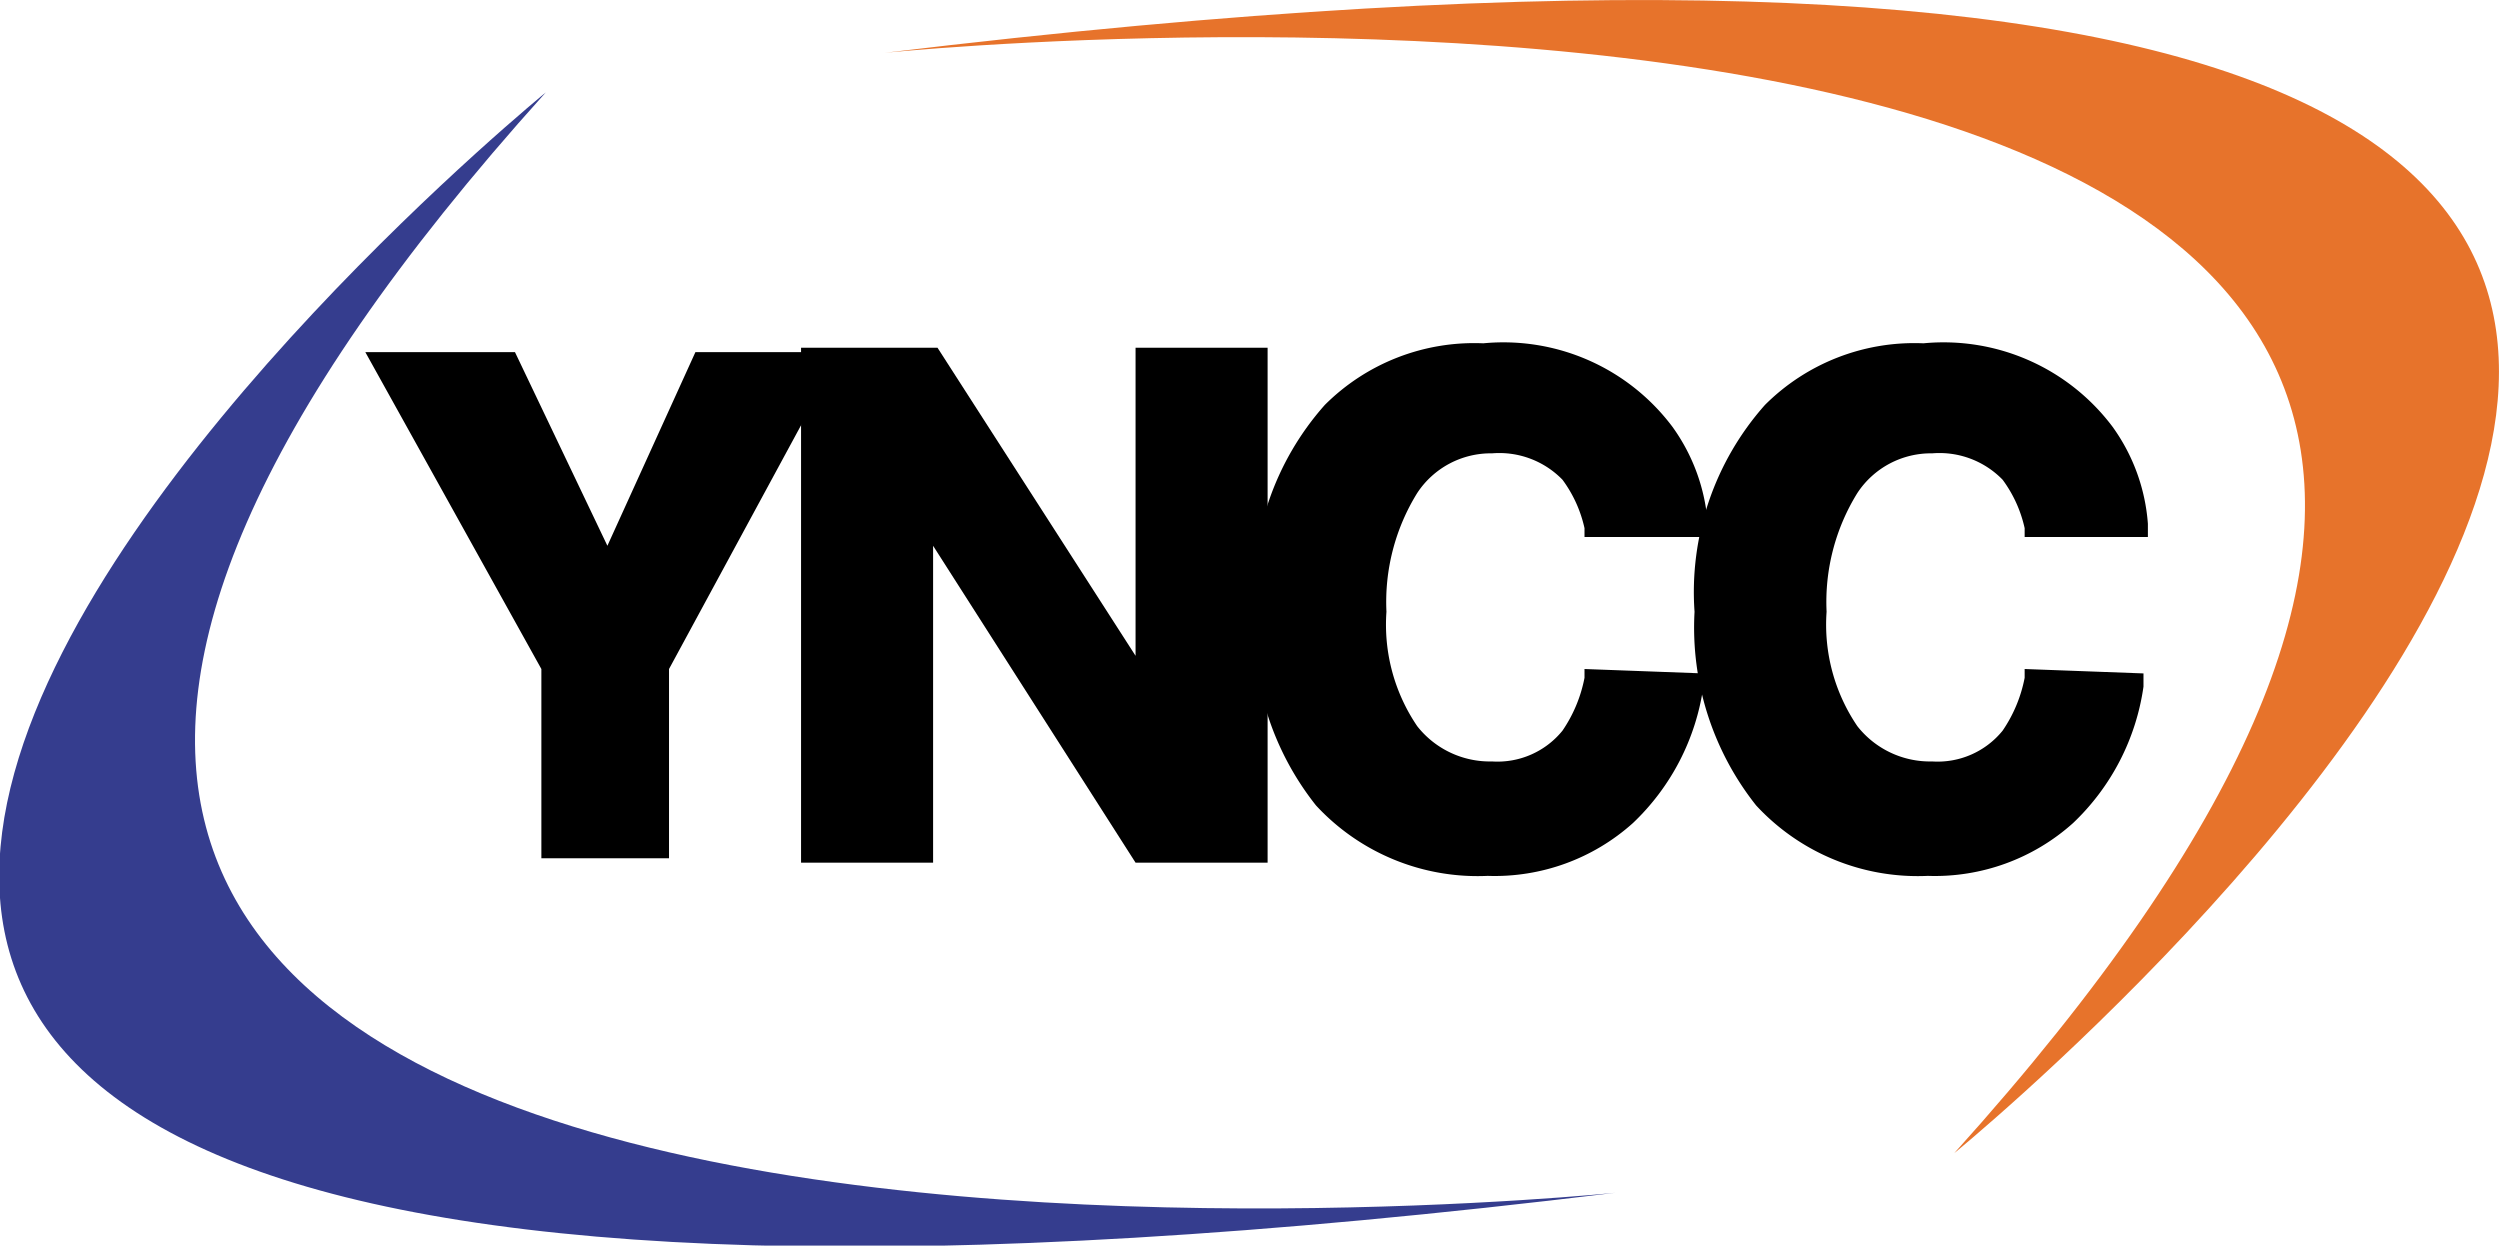
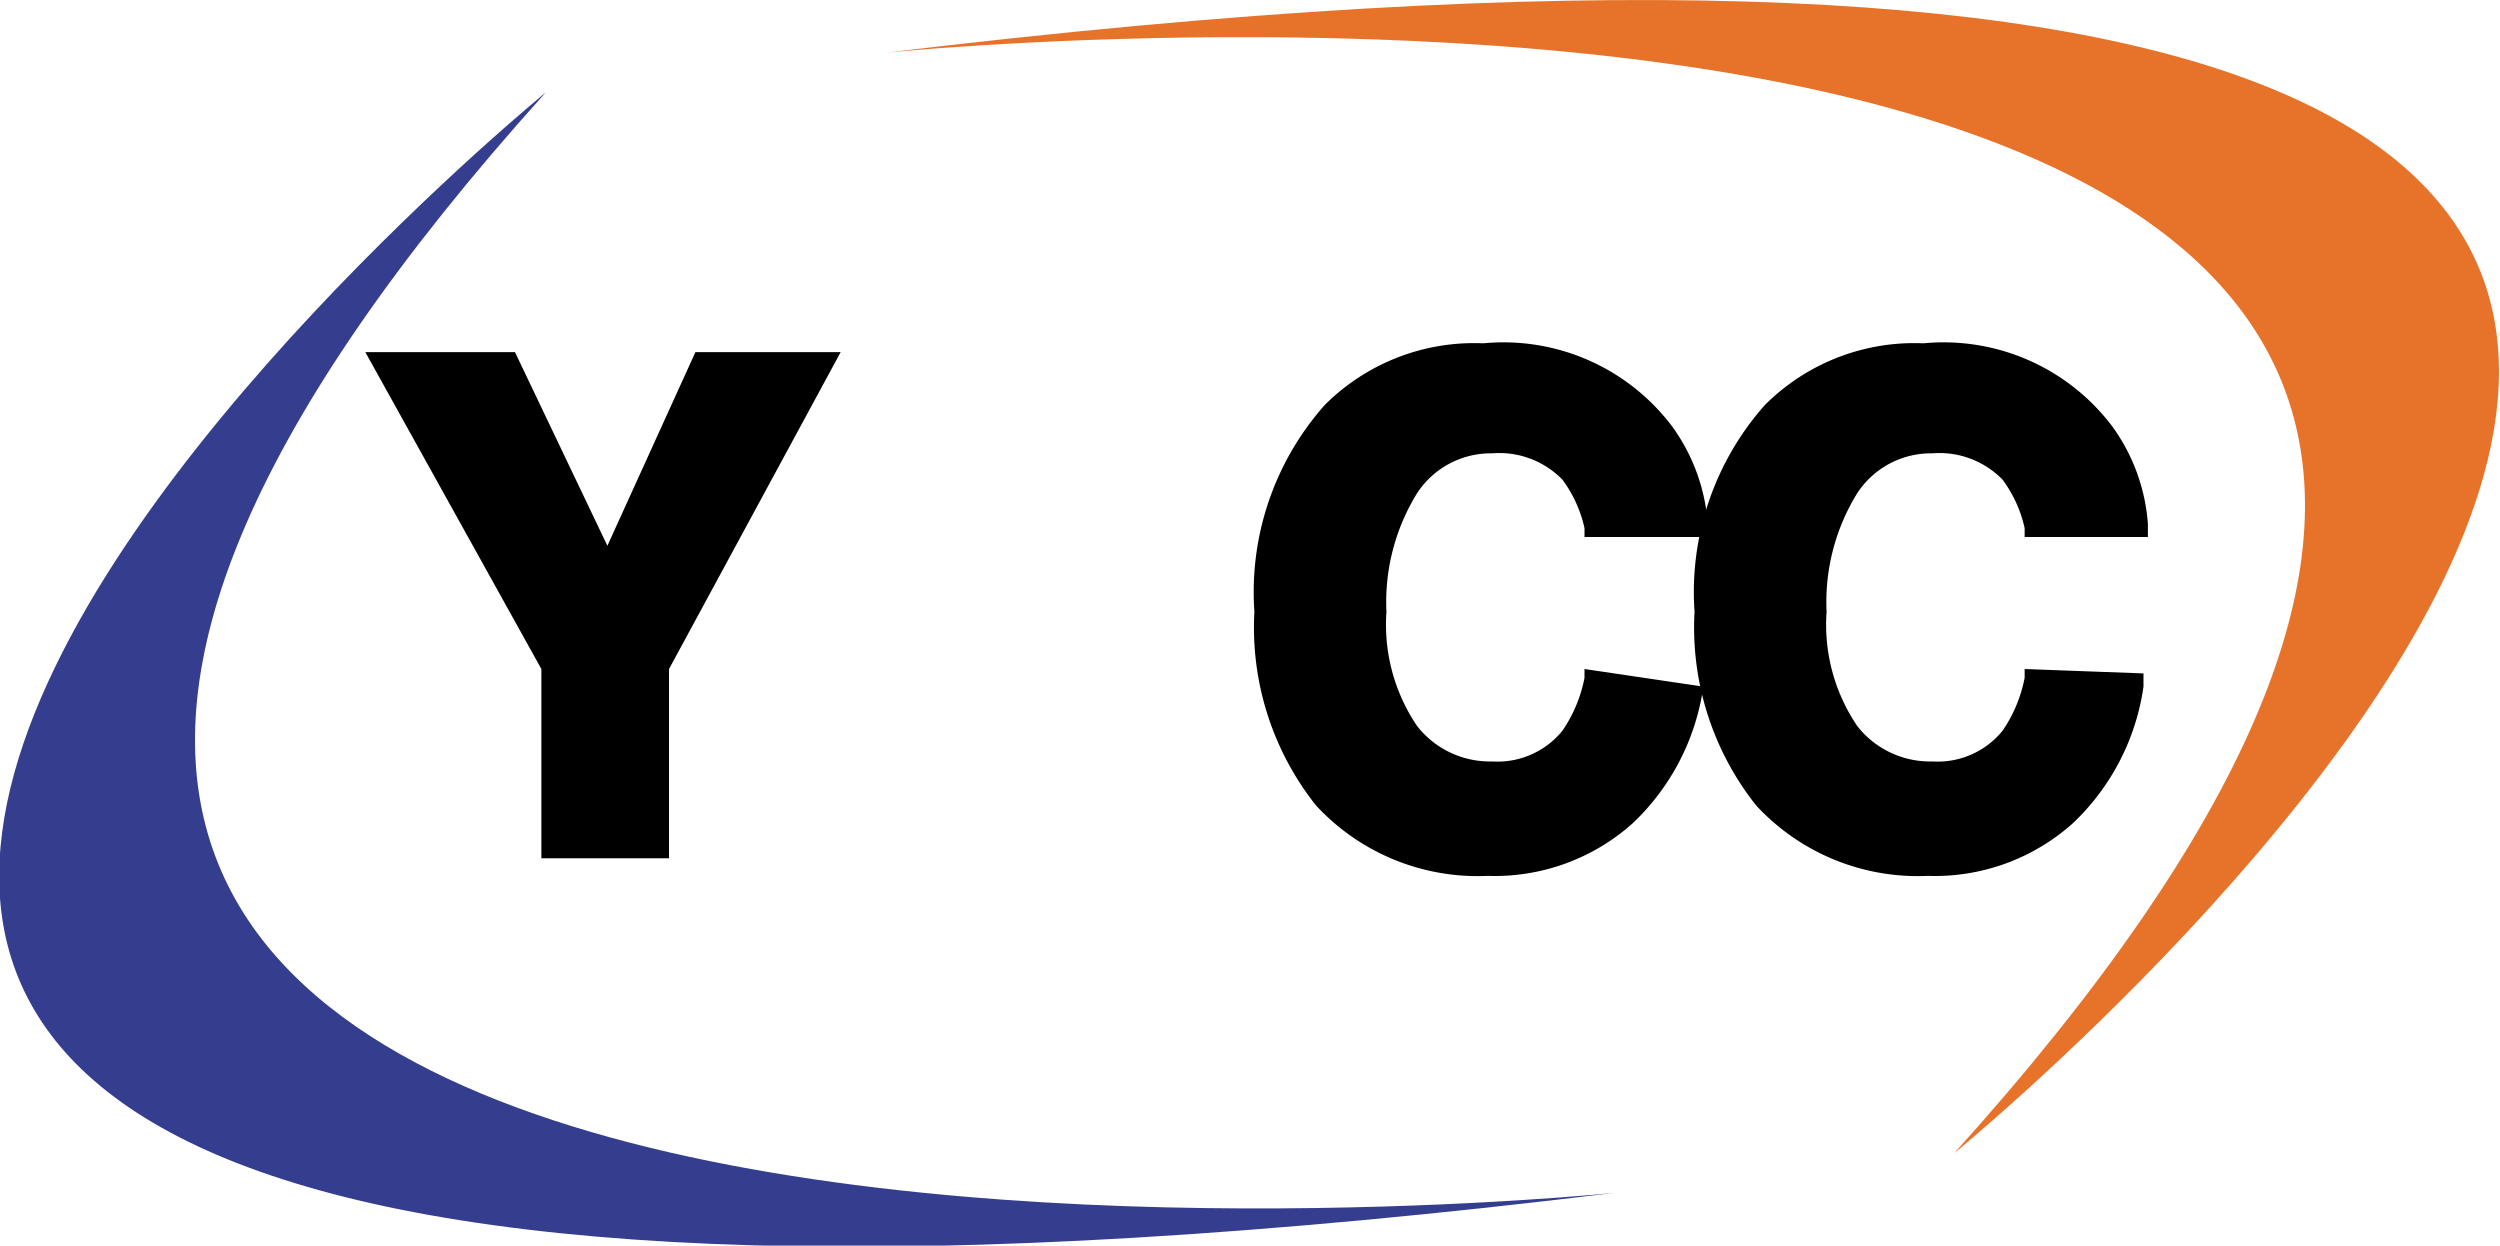
<svg xmlns="http://www.w3.org/2000/svg" id="Layer_1" data-name="Layer 1" viewBox="0 0 56.8 28.3">
  <title>track-promo-logo-grid</title>
  <g>
    <path d="M12.4,2.1S-27.9,35,36.7,27.1C36.7,27.1-14.9,32.4,12.4,2.1Z" style="fill: #353d8e" />
    <path d="M44.4,26.2S84.6-6.6,20.1,1.2C20.1,1.2,71.7-4.1,44.4,26.2Z" style="fill: #e7732b" />
    <polygon points="15.8 8 13.8 12.4 11.7 8 8.3 8 12.3 15.2 12.3 19.5 15.2 19.5 15.2 15.2 19.1 8 15.8 8" />
-     <polygon points="25.8 7.9 25.8 14.9 21.3 7.9 18.2 7.9 18.2 19.6 21.2 19.6 21.2 12.4 25.8 19.6 28.8 19.6 28.8 7.9 25.8 7.9" />
-     <path d="M36,15.2v.2a3.2,3.2,0,0,1-.5,1.2,1.9,1.9,0,0,1-1.6.7,2.1,2.1,0,0,1-1.7-.8,4.1,4.1,0,0,1-.7-2.6,4.7,4.7,0,0,1,.7-2.7,2,2,0,0,1,1.7-.9,2,2,0,0,1,1.6.6,2.9,2.9,0,0,1,.5,1.1v.2h2.8v-.3A4.3,4.3,0,0,0,38,9.7a4.8,4.8,0,0,0-4.3-1.9,4.8,4.8,0,0,0-3.6,1.4,6.4,6.4,0,0,0-1.6,4.7,6.5,6.5,0,0,0,1.4,4.4,5,5,0,0,0,3.9,1.6,4.7,4.7,0,0,0,3.3-1.2,5.3,5.3,0,0,0,1.6-3.1v-.3Z" />
+     <path d="M36,15.2v.2a3.2,3.2,0,0,1-.5,1.2,1.9,1.9,0,0,1-1.6.7,2.1,2.1,0,0,1-1.7-.8,4.1,4.1,0,0,1-.7-2.6,4.7,4.7,0,0,1,.7-2.7,2,2,0,0,1,1.7-.9,2,2,0,0,1,1.6.6,2.9,2.9,0,0,1,.5,1.1v.2h2.8v-.3A4.3,4.3,0,0,0,38,9.7a4.8,4.8,0,0,0-4.3-1.9,4.8,4.8,0,0,0-3.6,1.4,6.4,6.4,0,0,0-1.6,4.7,6.5,6.5,0,0,0,1.4,4.4,5,5,0,0,0,3.9,1.6,4.7,4.7,0,0,0,3.3-1.2,5.3,5.3,0,0,0,1.6-3.1Z" />
    <path d="M46,15.2v.2a3.2,3.2,0,0,1-.5,1.2,1.9,1.9,0,0,1-1.6.7,2.1,2.1,0,0,1-1.7-.8,4.1,4.1,0,0,1-.7-2.6,4.7,4.7,0,0,1,.7-2.7,2,2,0,0,1,1.7-.9,2,2,0,0,1,1.6.6,2.9,2.9,0,0,1,.5,1.1v.2h2.8v-.3A4.3,4.3,0,0,0,48,9.7a4.8,4.8,0,0,0-4.3-1.9,4.8,4.8,0,0,0-3.6,1.4,6.4,6.4,0,0,0-1.6,4.7,6.5,6.5,0,0,0,1.4,4.4,5,5,0,0,0,3.9,1.6,4.7,4.7,0,0,0,3.3-1.2,5.3,5.3,0,0,0,1.6-3.1v-.3Z" />
  </g>
</svg>